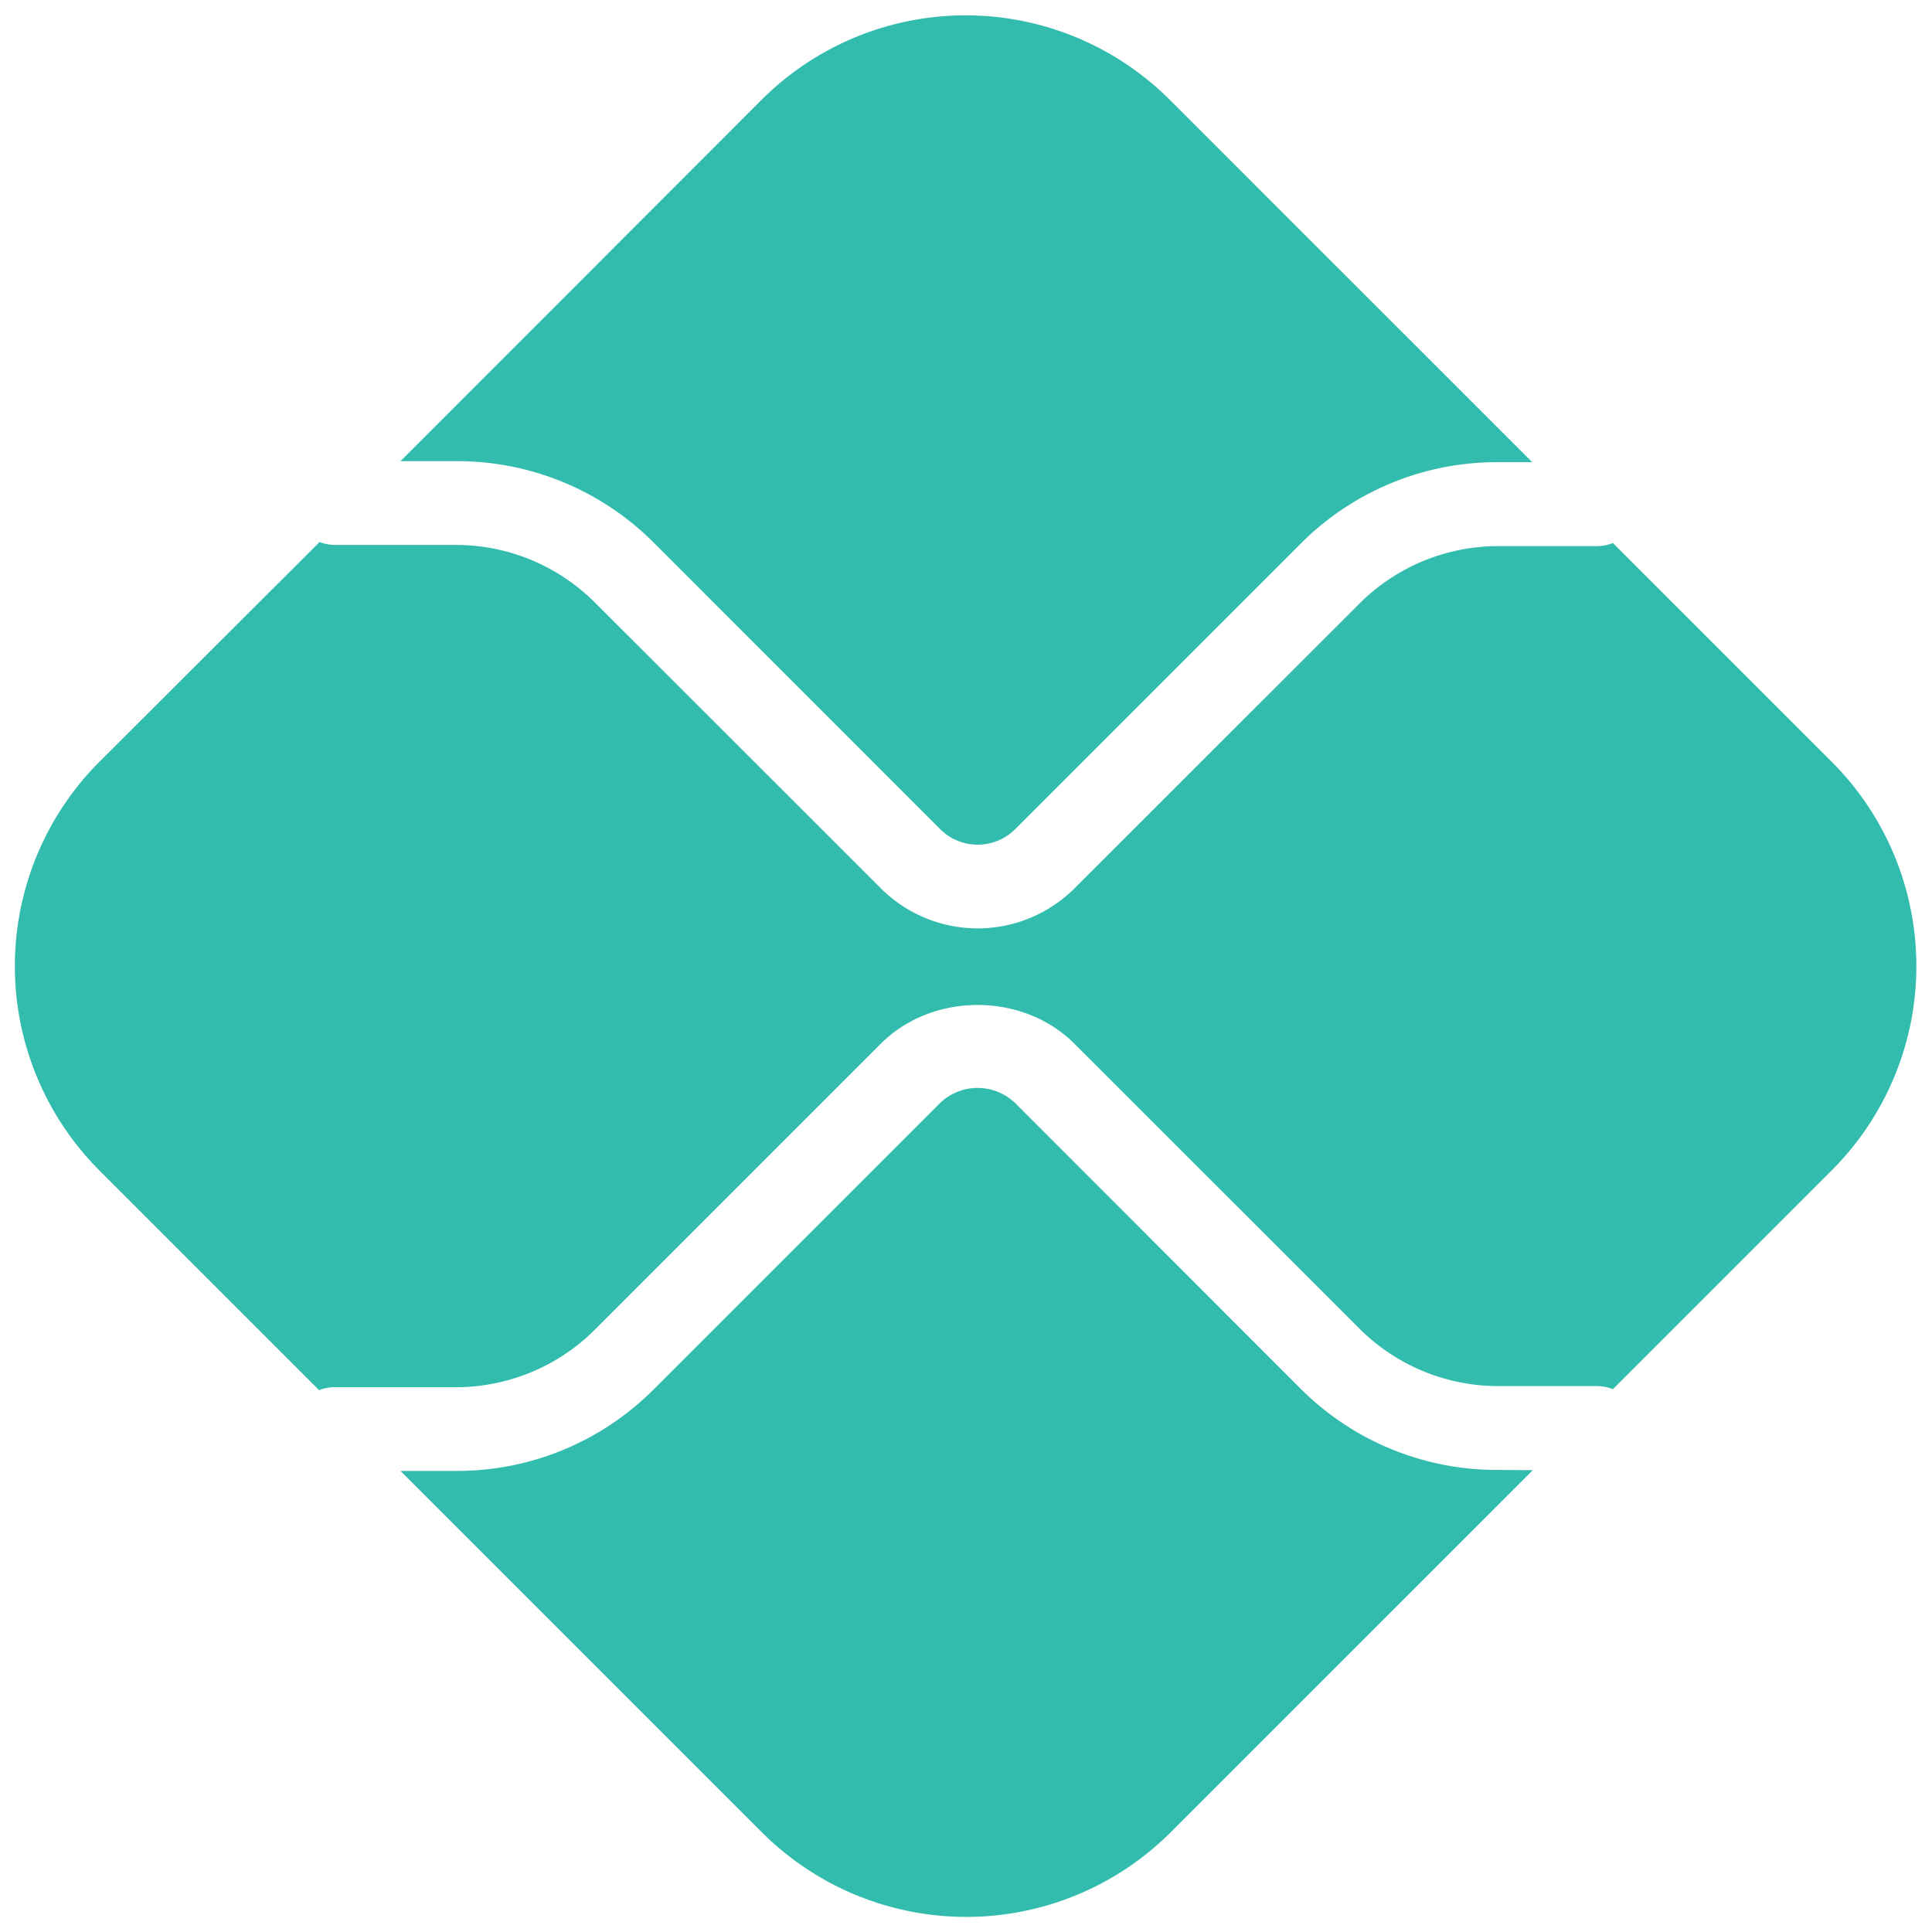
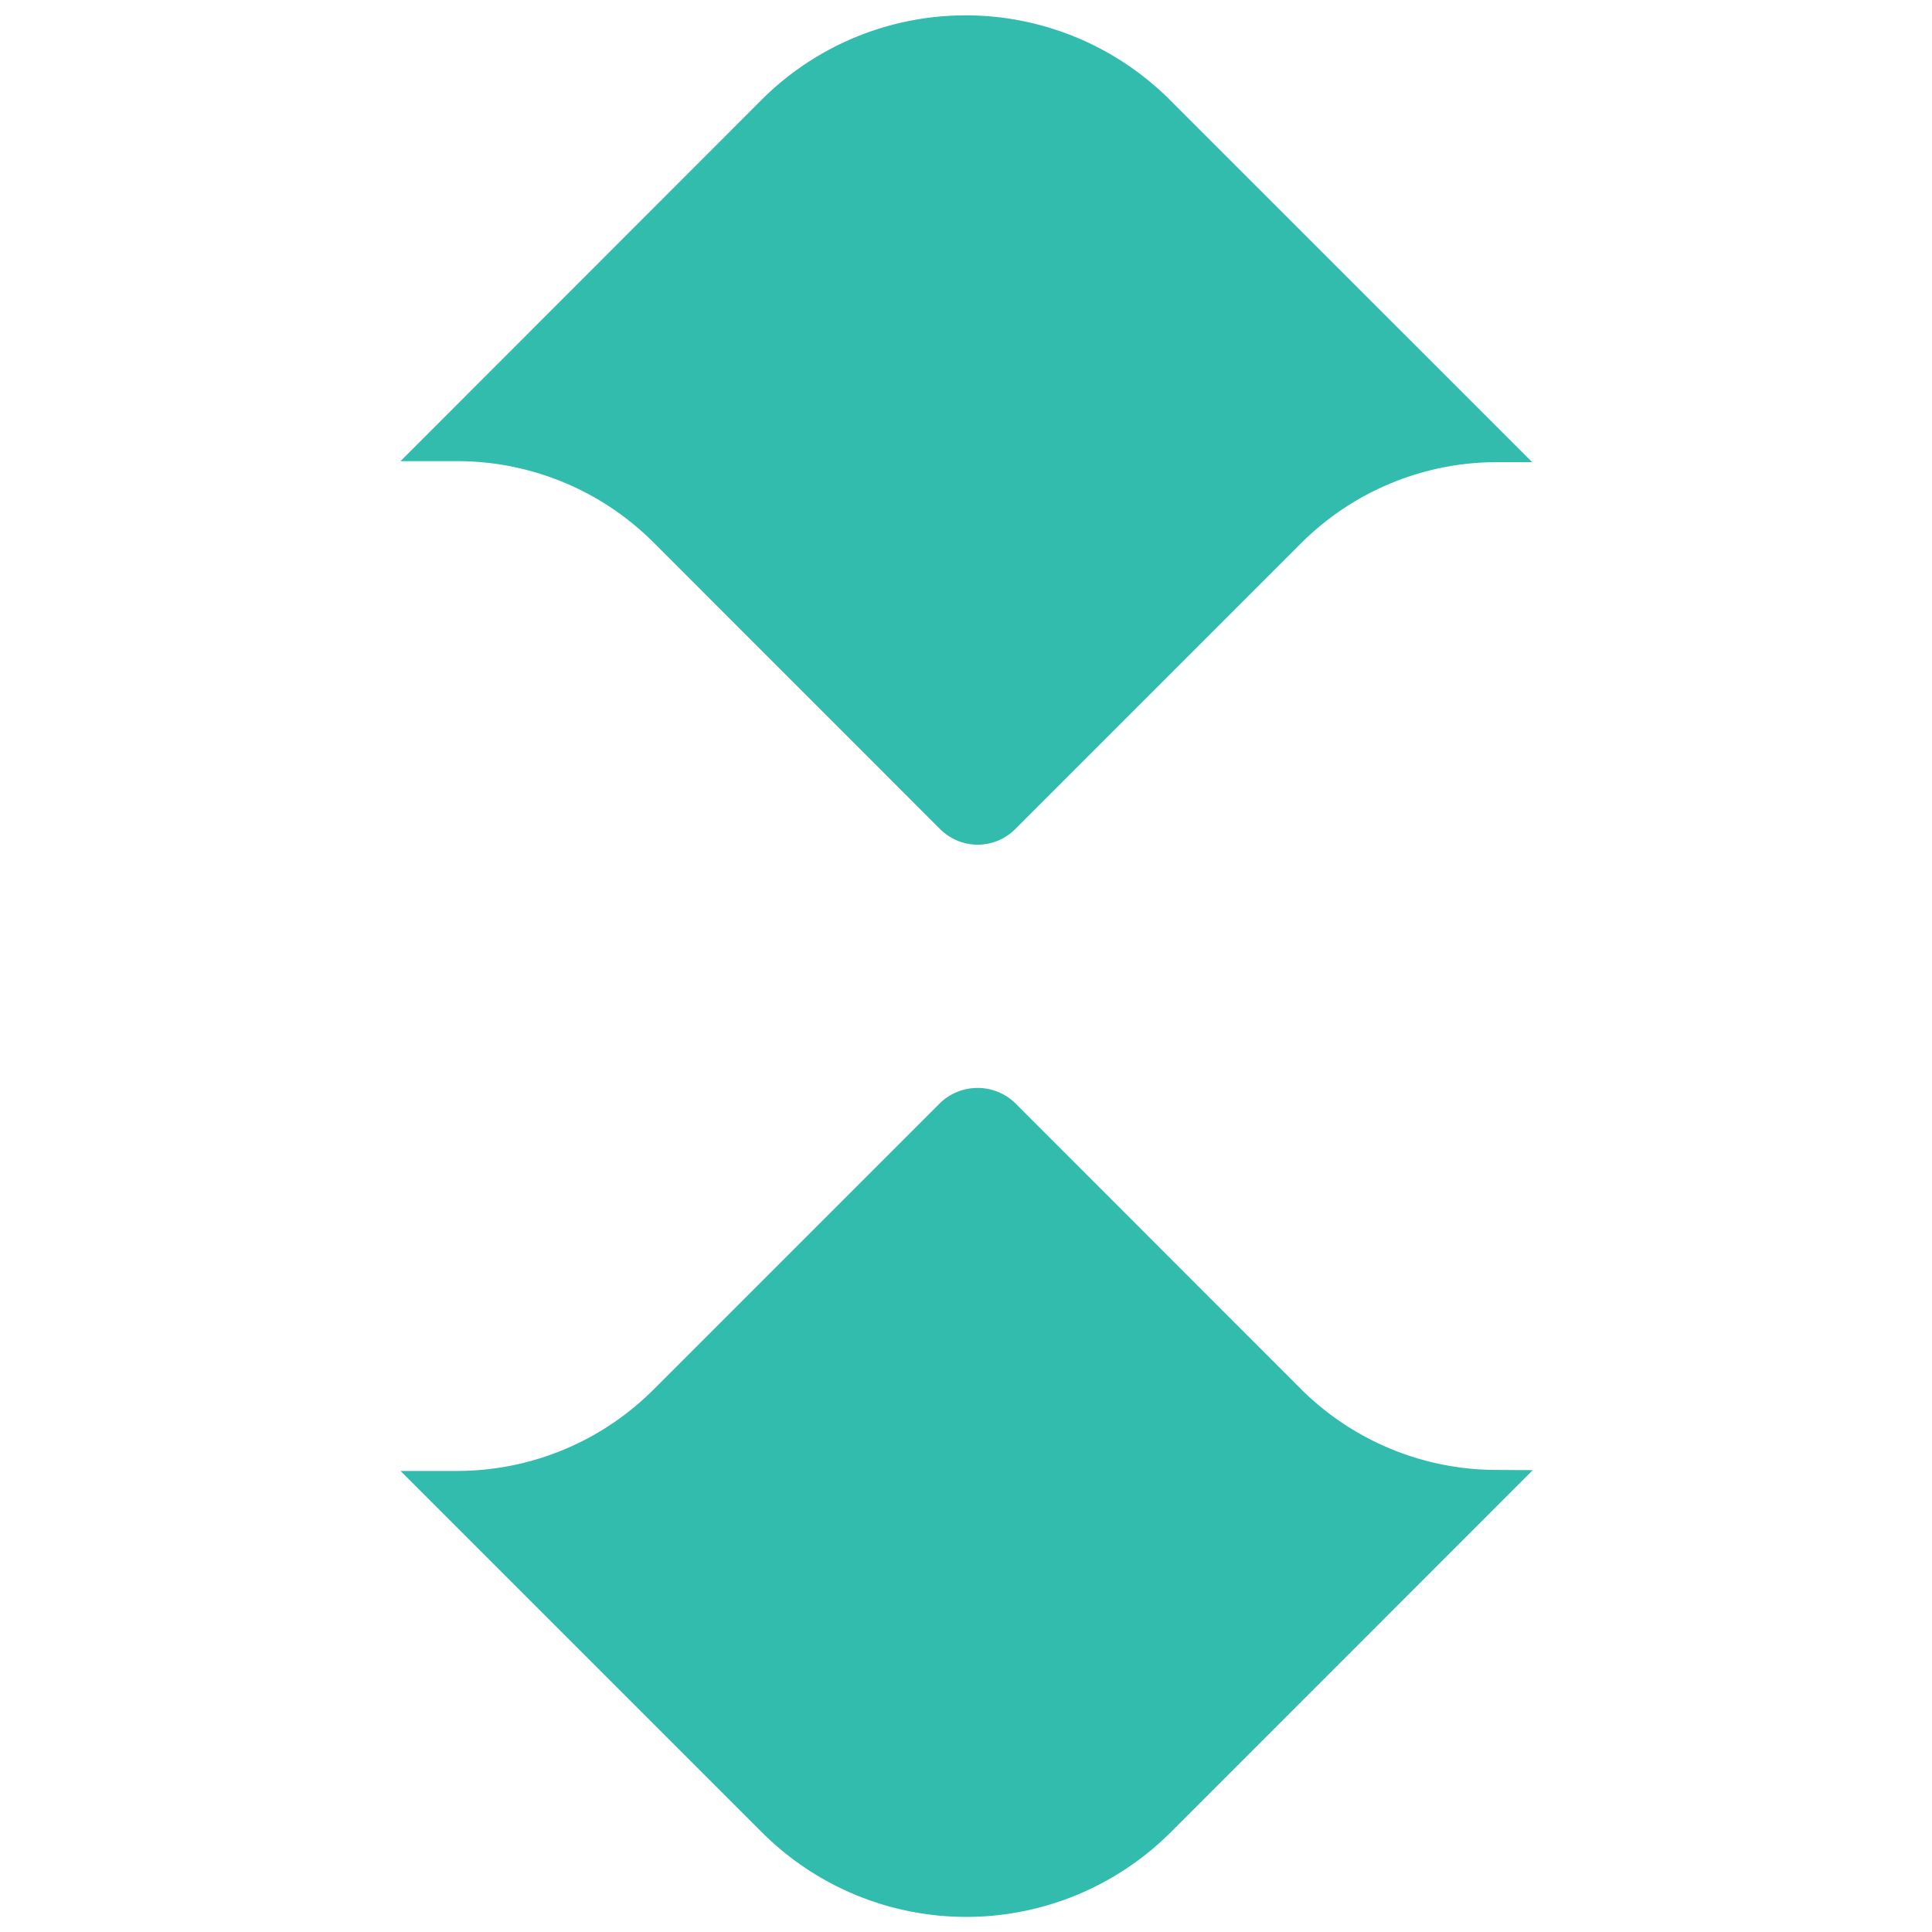
<svg xmlns="http://www.w3.org/2000/svg" viewBox="0 0 48 48" version="1.1" width="32" height="32">
  <path d="m 37.213,36.52 a 6.896,6.896 0 0 1 -4.907,-2.025 l -7.087,-7.092 a 1.347,1.347 0 0 0 -1.862,0 l -7.111,7.111 a 6.899,6.899 0 0 1 -4.907,2.031 H 9.951 l 8.981,8.981 a 7.185,7.185 0 0 0 10.15,0 l 8.999,-9 z" fill="#32BCAD" />
  <path d="m 11.341,11.457 a 6.897,6.897 0 0 1 4.907,2.031 l 7.111,7.113 a 1.319,1.319 0 0 0 1.862,0 l 7.086,-7.086 a 6.885,6.885 0 0 1 4.907,-2.033 h 0.853 L 29.067,2.484 a 7.176,7.176 0 0 0 -10.15,0 L 9.951,11.457 Z" fill="#32BCAD" />
-   <path d="M 45.51,18.928 40.072,13.49 a 1.048,1.048 0 0 1 -0.386,0.078 h -2.473 a 4.883,4.883 0 0 0 -3.432,1.422 l -7.086,7.081 a 3.404,3.404 0 0 1 -4.809,0 l -7.113,-7.108 A 4.883,4.883 0 0 0 11.341,13.539 H 8.305 a 1.066,1.066 0 0 1 -0.365,-0.073 l -5.472,5.462 a 7.185,7.185 0 0 0 0,10.15 l 5.46,5.46 a 1.025,1.025 0 0 1 0.365,-0.073 h 3.047 a 4.884,4.884 0 0 0 3.432,-1.423 l 7.111,-7.111 c 1.286,-1.284 3.526,-1.284 4.811,0 l 7.086,7.084 a 4.883,4.883 0 0 0 3.432,1.422 h 2.473 a 1.033,1.033 0 0 1 0.386,0.078 l 5.438,-5.438 a 7.176,7.176 0 0 0 0,-10.15" fill="#32BCAD" />
</svg>